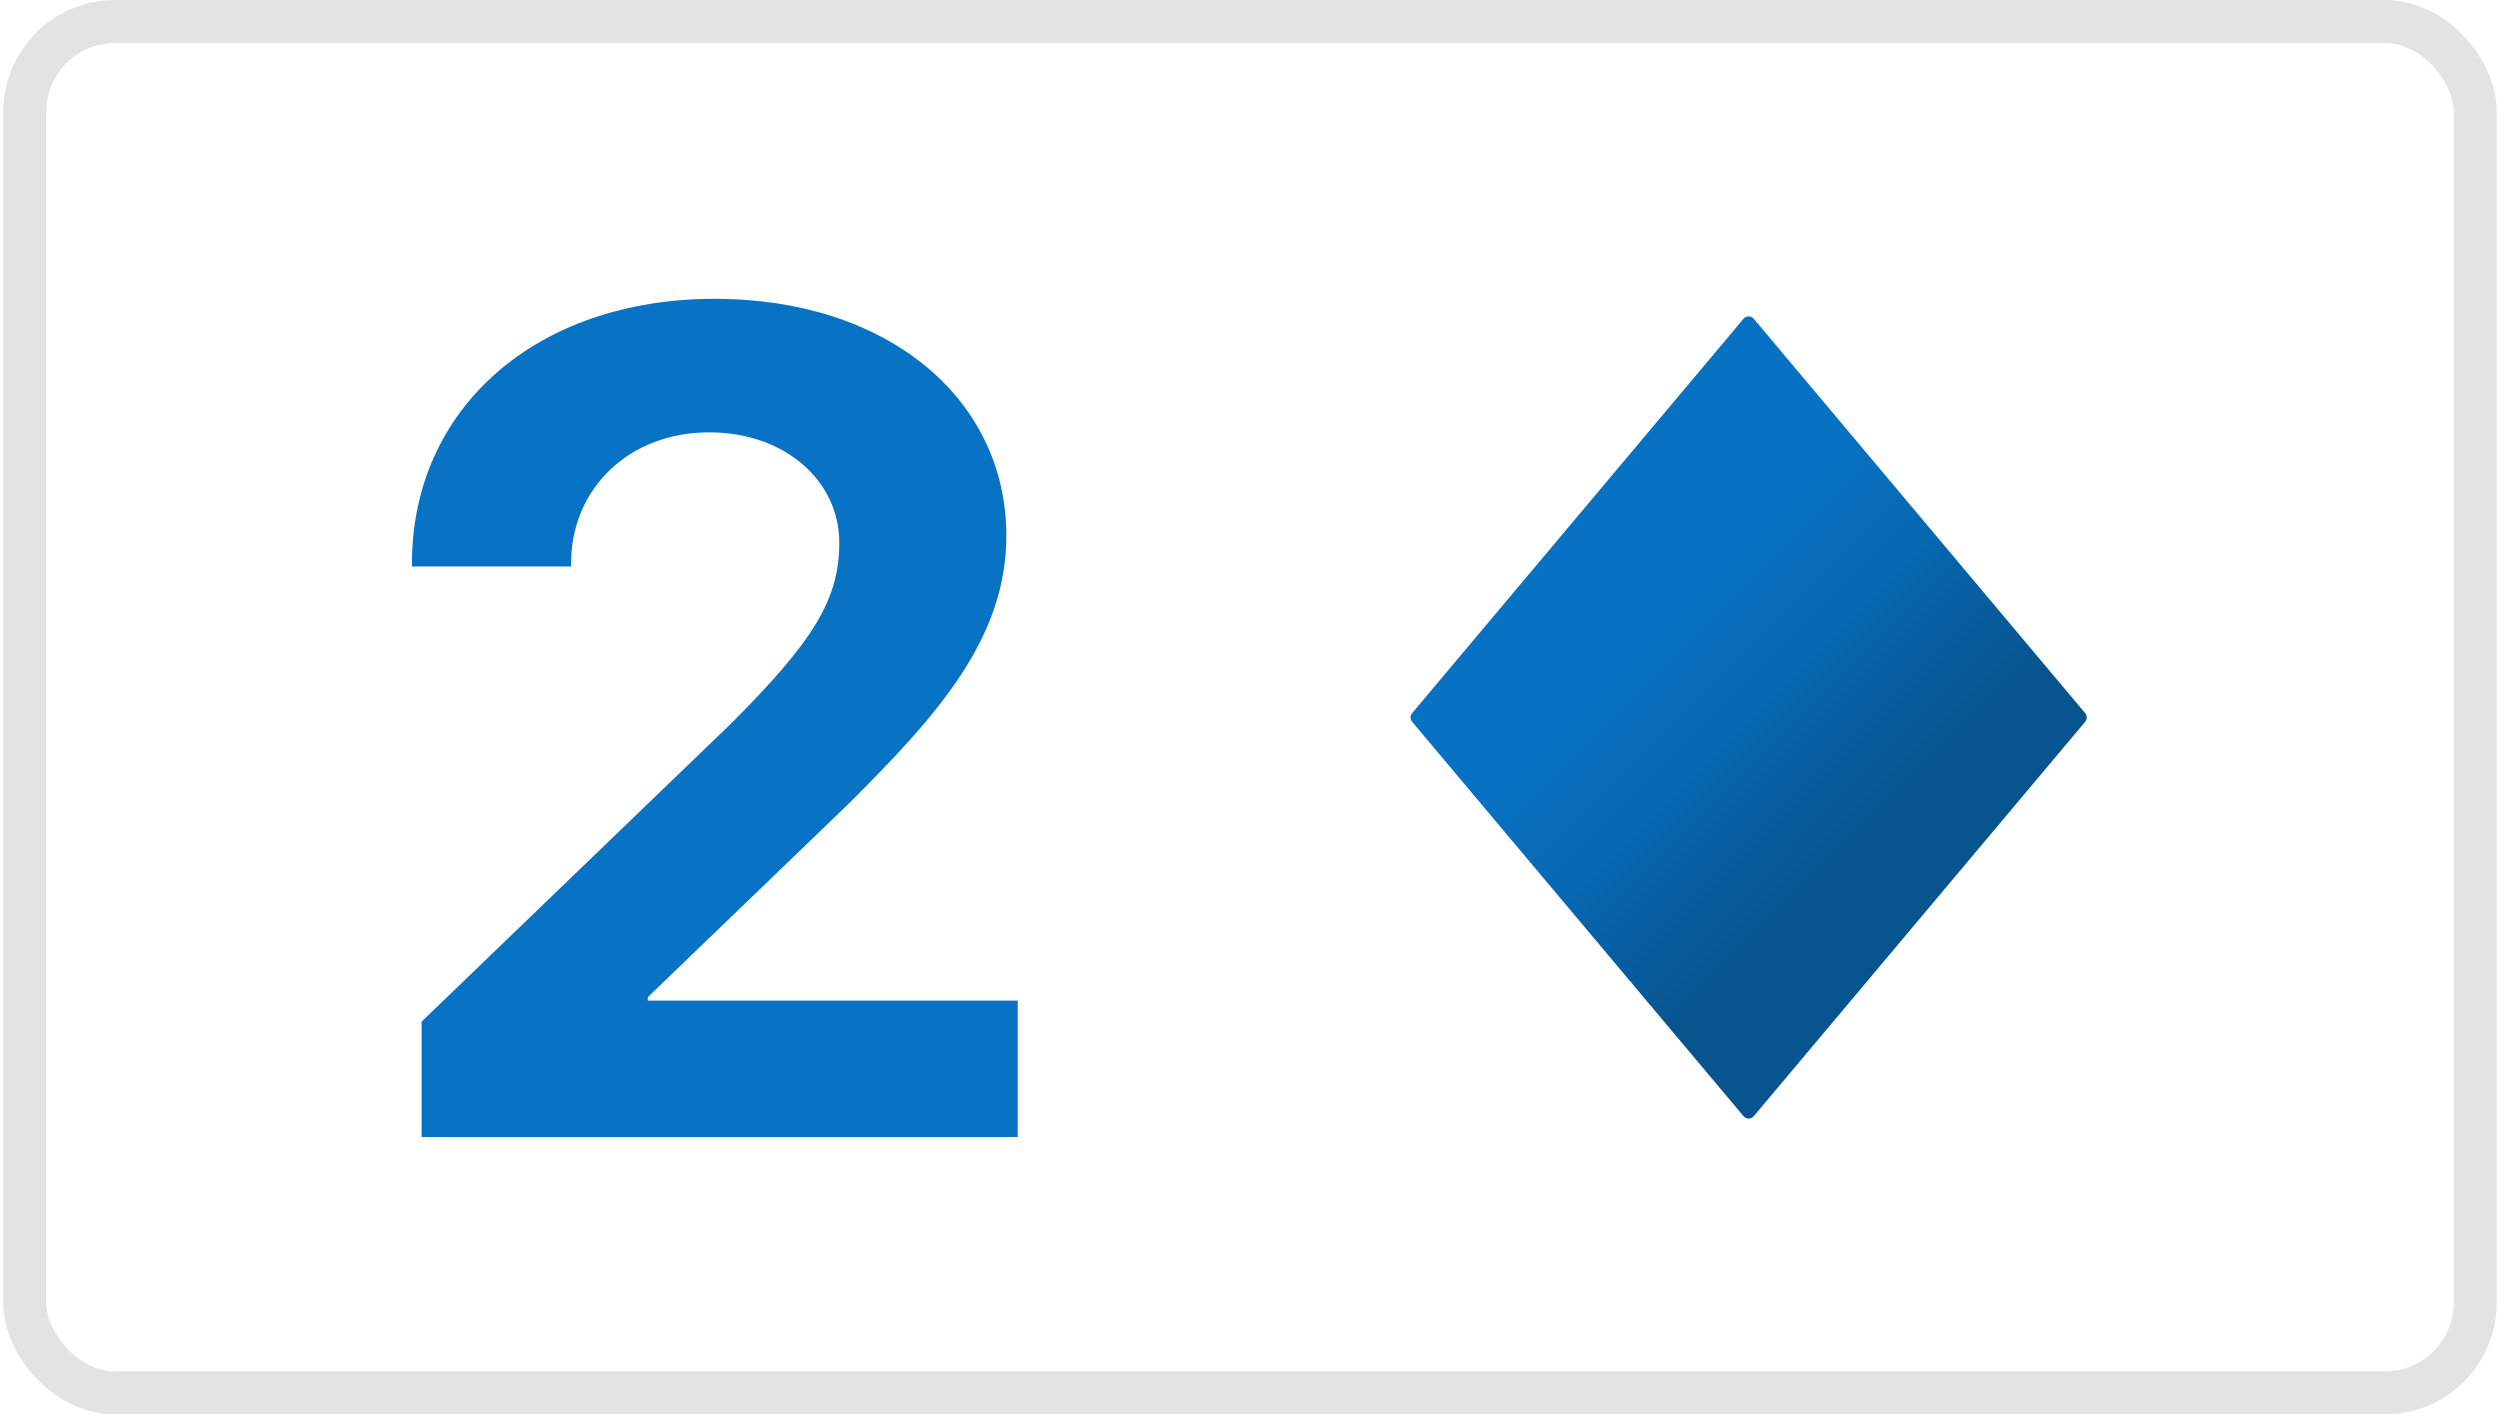
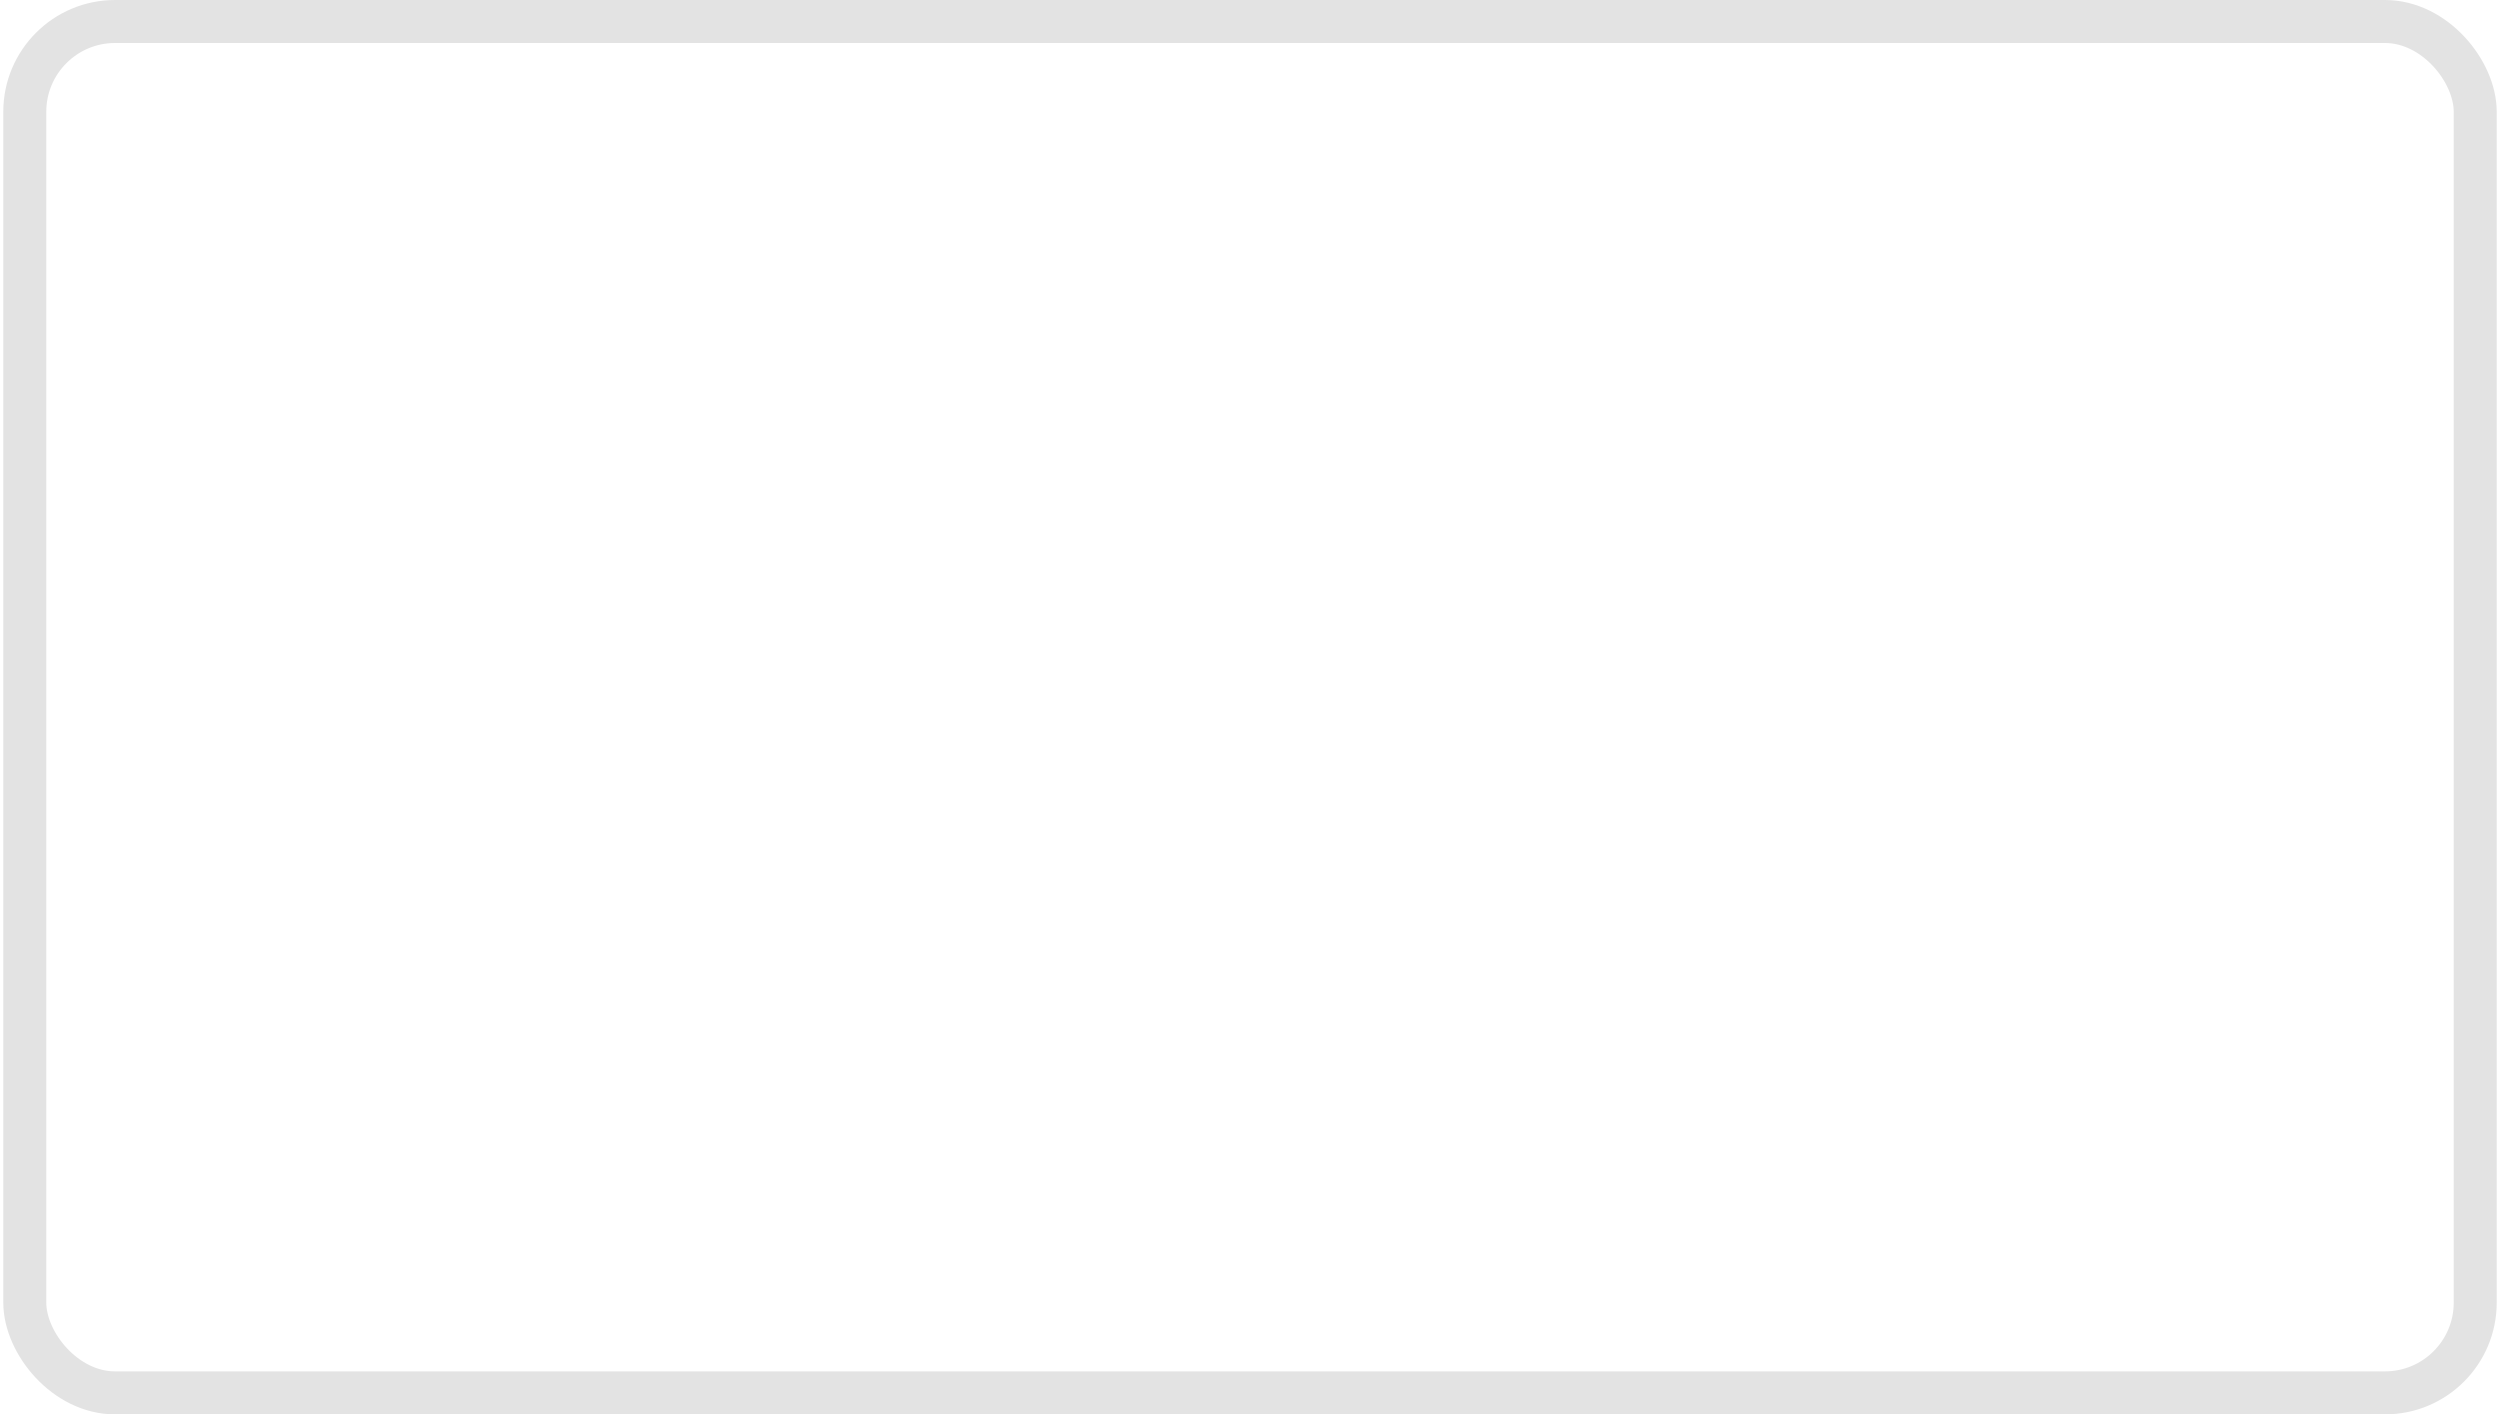
<svg xmlns="http://www.w3.org/2000/svg" width="327" height="185" viewBox="0 0 327 185" fill="none">
  <rect x="3.242" y="2.812" width="320.517" height="179.377" rx="11.809" fill="white" stroke="#E3E3E3" stroke-width="5.623" />
  <g filter="url(#filter0_i_9_2348)">
-     <path d="M53.883 71.002V71.374H74.695V71.002C74.695 61.117 82.351 53.833 92.757 53.833C102.717 53.833 109.778 60.225 109.778 68.252C109.778 75.685 106.433 81.111 95.581 91.963L55.147 130.911V146H133.117V128.161H84.729V127.715L110.893 102.518C122.711 90.774 131.631 80.74 131.631 67.36C131.631 49.447 116.096 36.365 93.5 36.365C70.087 36.365 53.883 50.711 53.883 71.002Z" fill="#0872C4" />
-   </g>
+     </g>
  <g filter="url(#filter1_i_9_2348)">
-     <path d="M184.705 93.534C184.431 93.209 184.431 92.733 184.705 92.408L228.054 40.82C228.404 40.404 229.044 40.404 229.393 40.82L272.743 92.408C273.017 92.733 273.017 93.209 272.743 93.534L229.393 145.122C229.044 145.538 228.404 145.538 228.054 145.122L184.705 93.534Z" fill="url(#paint0_linear_9_2348)" />
-   </g>
+     </g>
  <defs>
    <filter id="filter0_i_9_2348" x="53.883" y="36.365" width="79.234" height="109.635" filterUnits="userSpaceOnUse" color-interpolation-filters="sRGB">
      <feFlood flood-opacity="0" result="BackgroundImageFix" />
      <feBlend mode="normal" in="SourceGraphic" in2="BackgroundImageFix" result="shape" />
      <feColorMatrix in="SourceAlpha" type="matrix" values="0 0 0 0 0 0 0 0 0 0 0 0 0 0 0 0 0 0 127 0" result="hardAlpha" />
      <feOffset dy="2.718" />
      <feComposite in2="hardAlpha" operator="arithmetic" k2="-1" k3="1" />
      <feColorMatrix type="matrix" values="0 0 0 0 0 0 0 0 0 0 0 0 0 0 0.176 0 0 0 0.15 0" />
      <feBlend mode="normal" in2="shape" result="effect1_innerShadow_9_2348" />
    </filter>
    <filter id="filter1_i_9_2348" x="184.499" y="40.508" width="88.449" height="104.927" filterUnits="userSpaceOnUse" color-interpolation-filters="sRGB">
      <feFlood flood-opacity="0" result="BackgroundImageFix" />
      <feBlend mode="normal" in="SourceGraphic" in2="BackgroundImageFix" result="shape" />
      <feColorMatrix in="SourceAlpha" type="matrix" values="0 0 0 0 0 0 0 0 0 0 0 0 0 0 0 0 0 0 127 0" result="hardAlpha" />
      <feOffset dy="0.875" />
      <feComposite in2="hardAlpha" operator="arithmetic" k2="-1" k3="1" />
      <feColorMatrix type="matrix" values="0 0 0 0 0 0 0 0 0 0 0 0 0 0 0.176 0 0 0 0.15 0" />
      <feBlend mode="normal" in2="shape" result="effect1_innerShadow_9_2348" />
    </filter>
    <linearGradient id="paint0_linear_9_2348" x1="203.058" y1="94.887" x2="230.66" y2="122.466" gradientUnits="userSpaceOnUse">
      <stop stop-color="#0771C3" />
      <stop offset="0.372" stop-color="#0769B4" />
      <stop offset="1" stop-color="#08548E" />
    </linearGradient>
  </defs>
</svg>